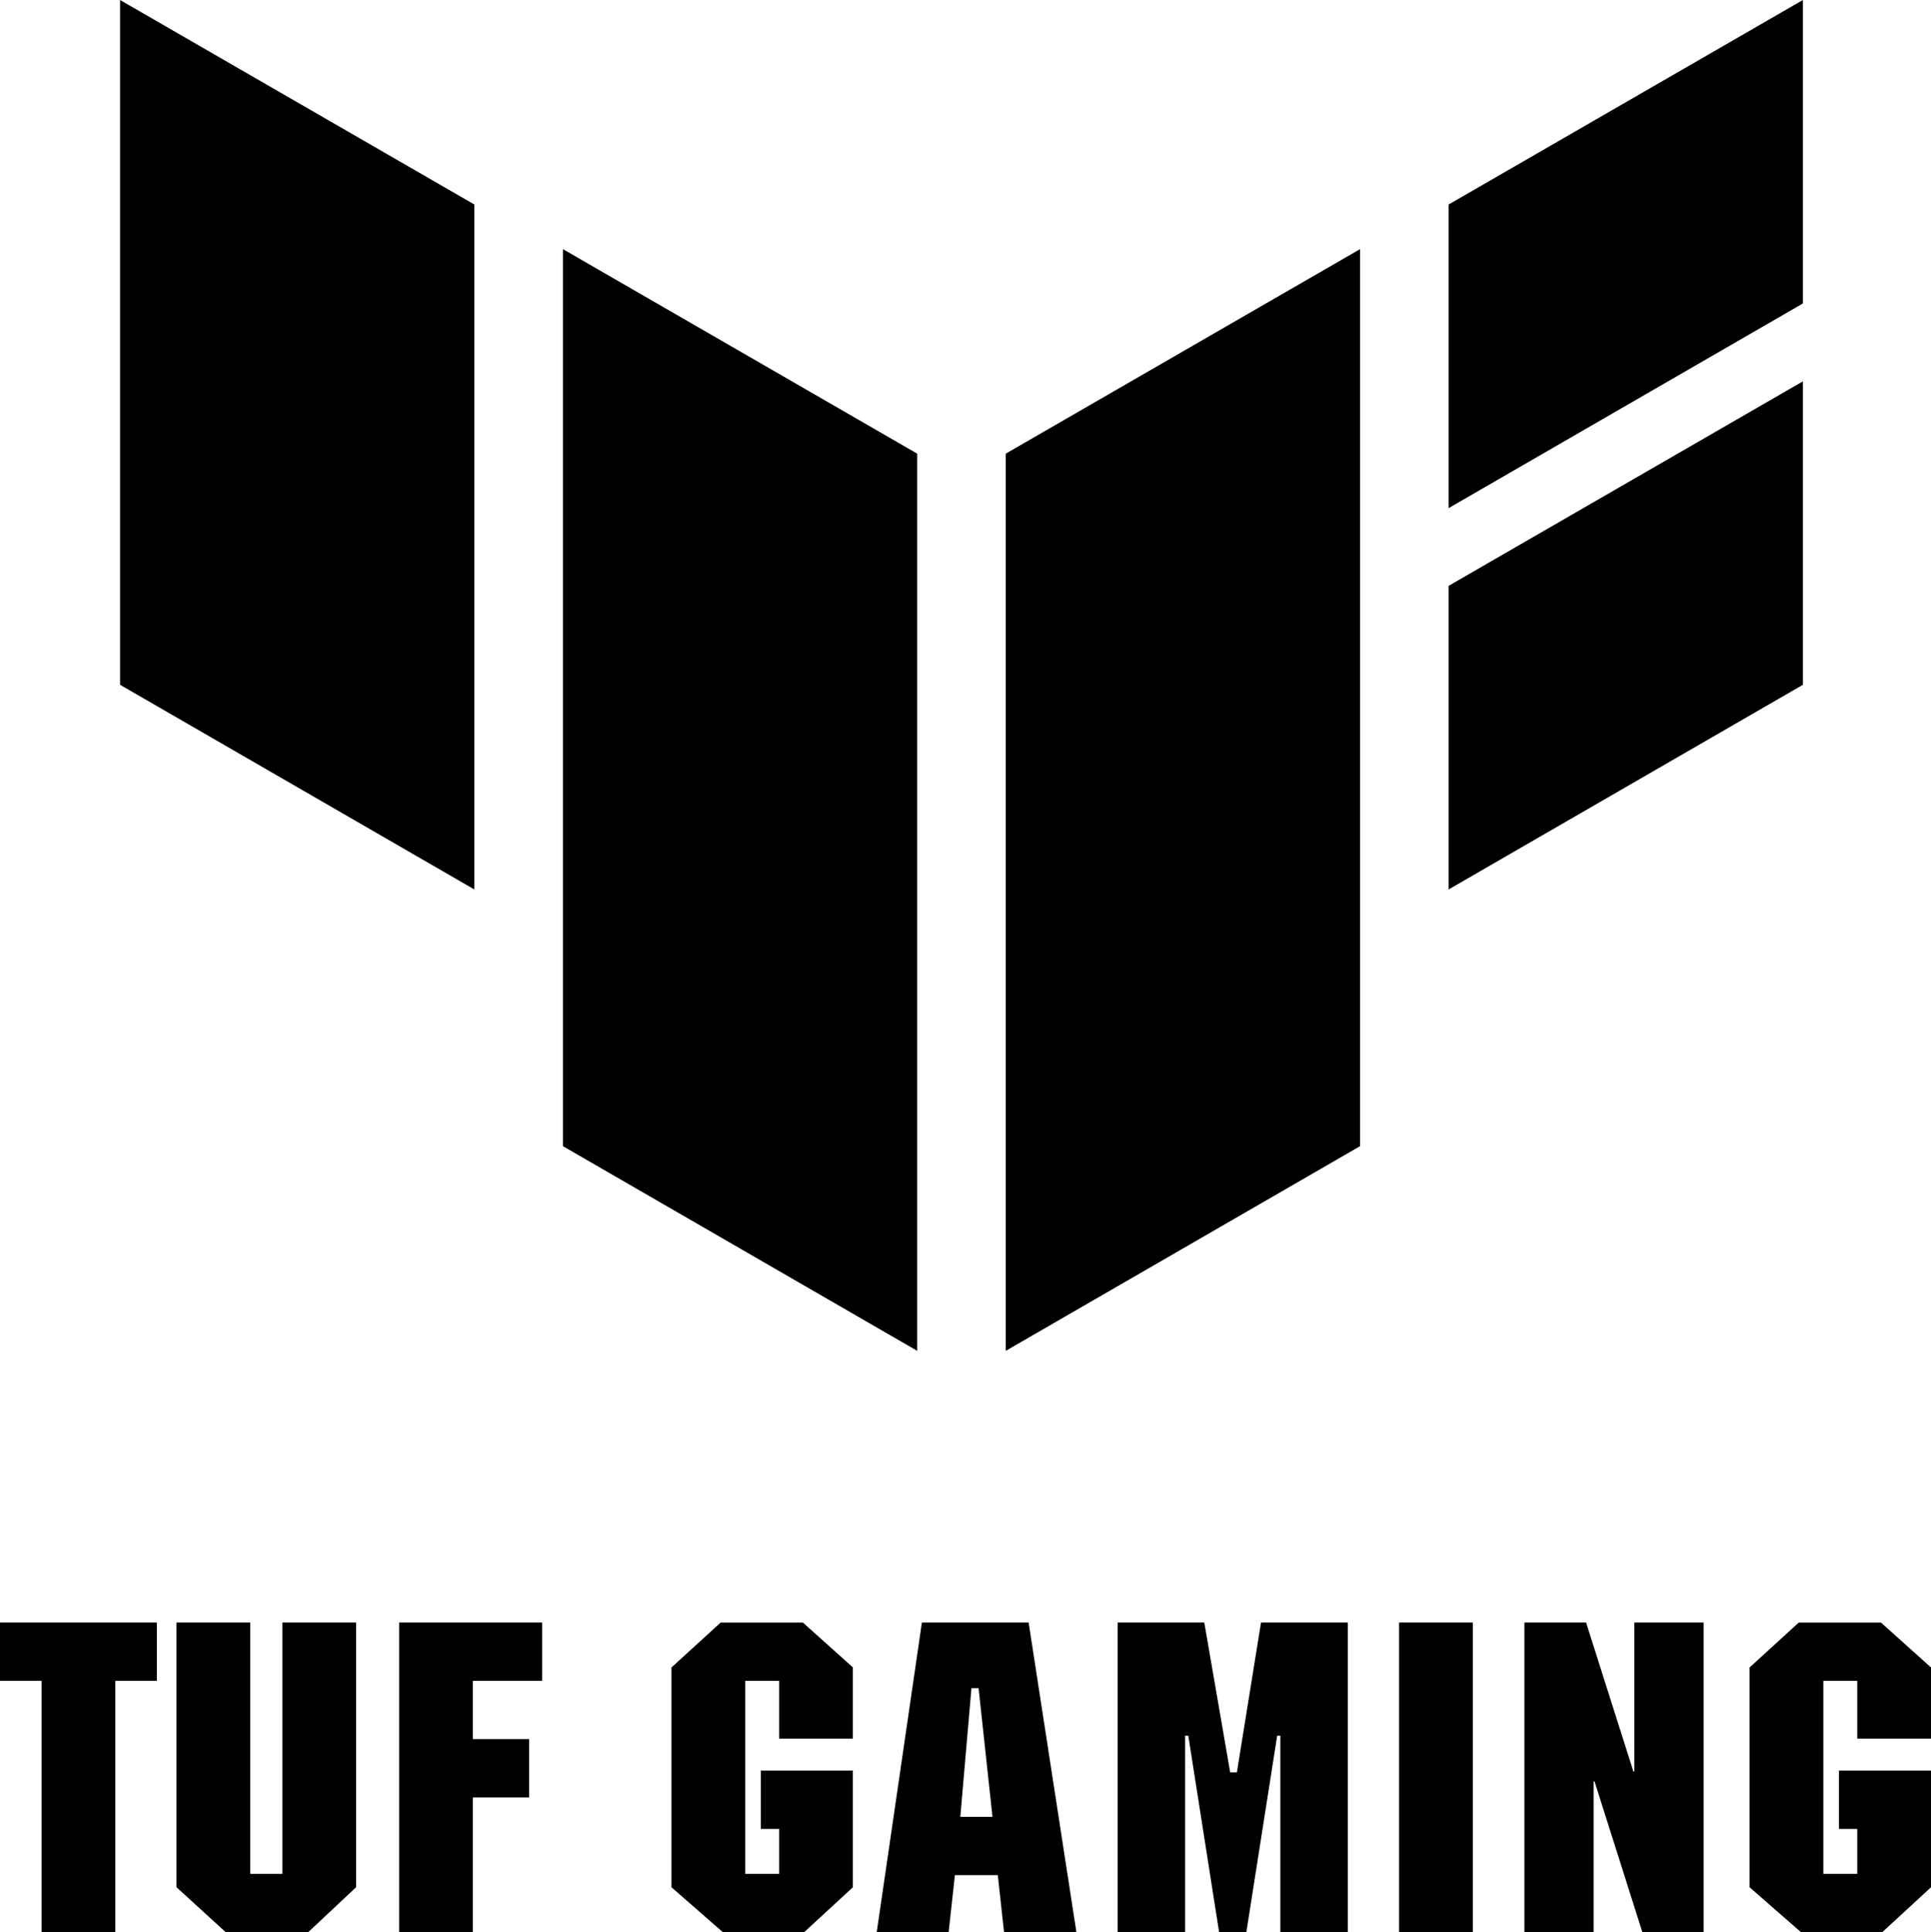
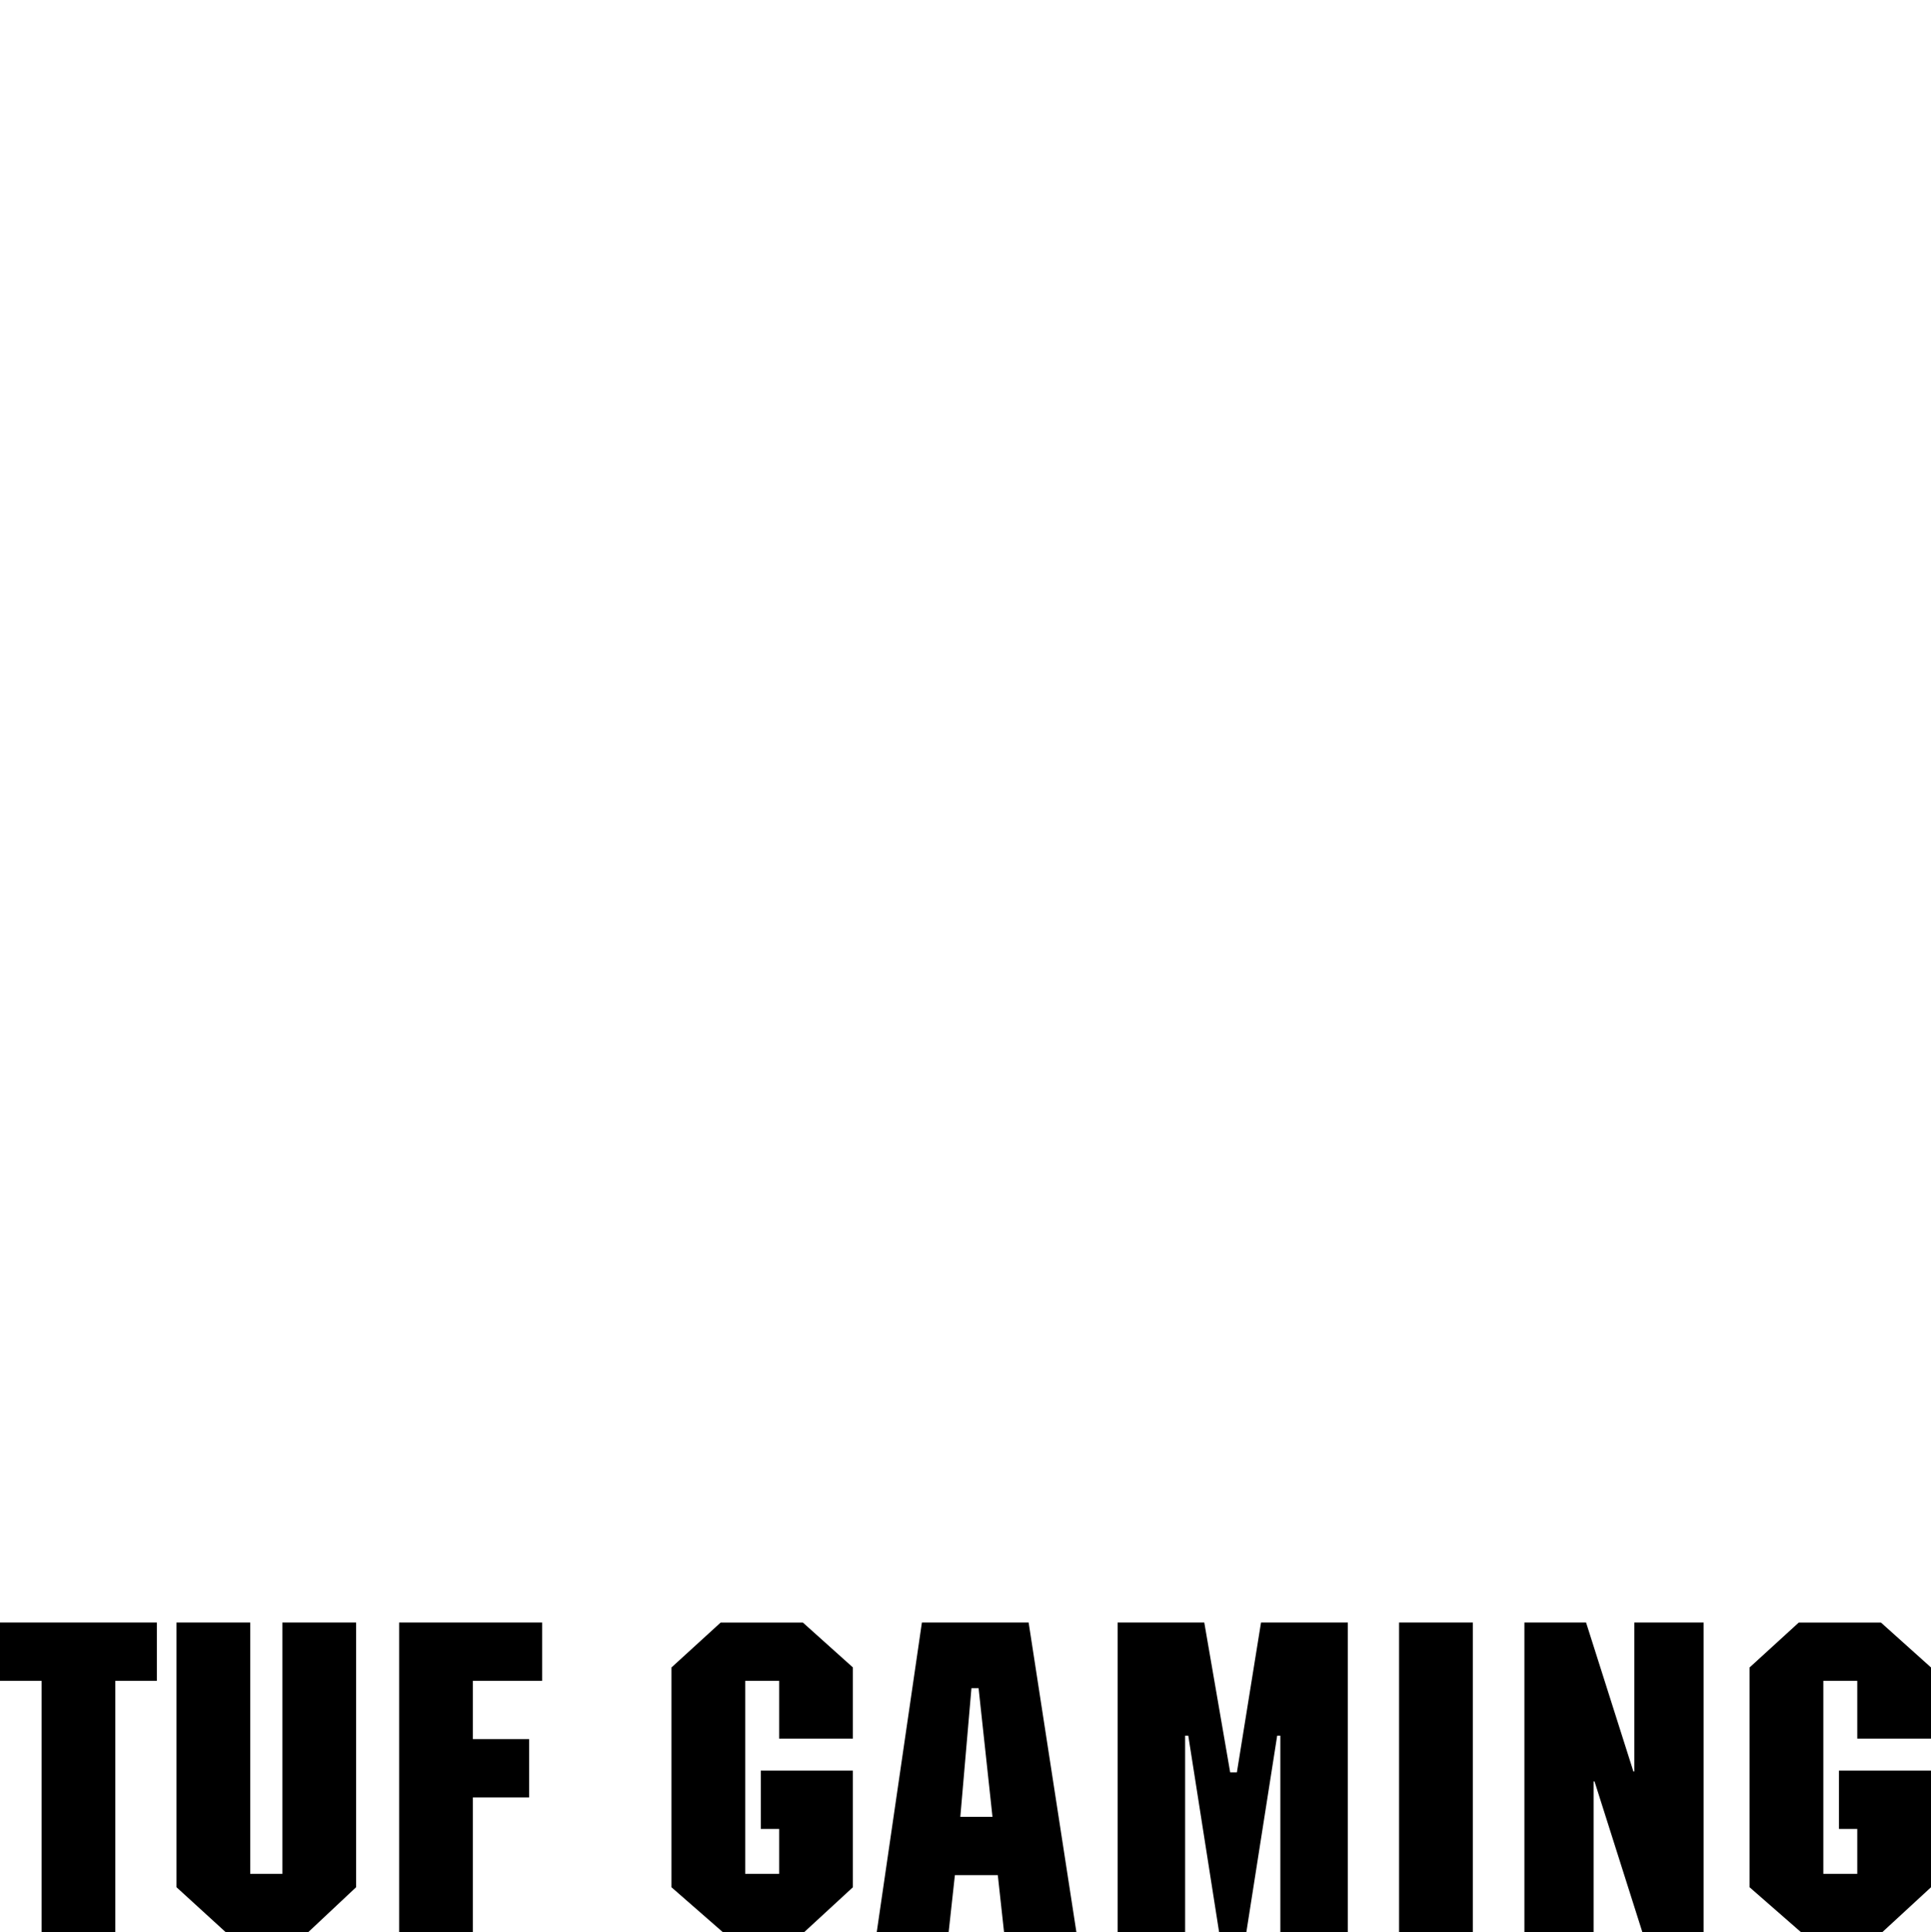
<svg xmlns="http://www.w3.org/2000/svg" id="b" data-name="Layer 2" viewBox="0 0 348.83 349">
  <g id="c" data-name="Layer 1">
    <g id="d" data-name="ASUS TUF Gaming Logo">
      <path id="e" data-name="Path 1670" d="M28.33,293.07H0v10.53h7.51v45.4h13.32v-45.4h7.51v-10.53ZM64.33,293.07h-13.32v45.4h-5.81v-45.4h-13.32v47.81l8.88,8.11h14.93l8.64-8.11v-47.81ZM97.93,293.07h-25.83v55.93h13.32v-24.34h10.17v-10.53h-10.17v-10.53h12.51v-10.53ZM154.08,301.19l-9.04-8.11h-14.86l-8.88,8.11v39.7l9.28,8.11h14.69l8.8-8.11v-21.06h-16.63v10.53h3.31v8.11h-6.13v-34.87h6.13v10.45h13.32v-12.87ZM185.83,293.07h-19.29l-8.16,55.93h12.99l1.13-10.3h7.75l1.13,10.3h13.07l-8.63-55.93ZM179.29,328.17h-5.81l2.01-23.24h1.29l2.51,23.24ZM243.46,293.07h-15.66l-4.36,27.07h-1.21l-4.68-27.07h-15.65v55.93h12.19v-35.49h.57l5.57,35.49h4.92l5.57-35.49h.57v35.49h12.19v-55.93ZM266.06,293.07h-13.32v55.93h13.32v-55.93ZM307.74,293.07h-12.51v26.91h-.16l-8.55-26.91h-11.14v55.93h12.51v-27.22h.16l8.64,27.22h11.06v-55.93ZM348.83,301.19l-9.04-8.11h-14.85l-8.88,8.11v39.7l9.28,8.11h14.69l8.8-8.11v-21.06h-16.63v10.53h3.31v8.11h-6.13v-34.87h6.13v10.45h13.32v-12.87Z" />
-       <path id="f" data-name="Path 1671" d="M181.69,81.94l64-36.94v162.03l-64,36.97V81.94ZM101.69,207.03V45l64,36.94v162.06l-64-36.97ZM261.69,105.82l64-36.94v54.81l-64,36.97v-54.84ZM21.69,123.69V0l64,36.94v123.72L21.69,123.69ZM261.69,36.94L325.69,0v54.81l-64,36.97v-54.84Z" />
    </g>
  </g>
</svg>